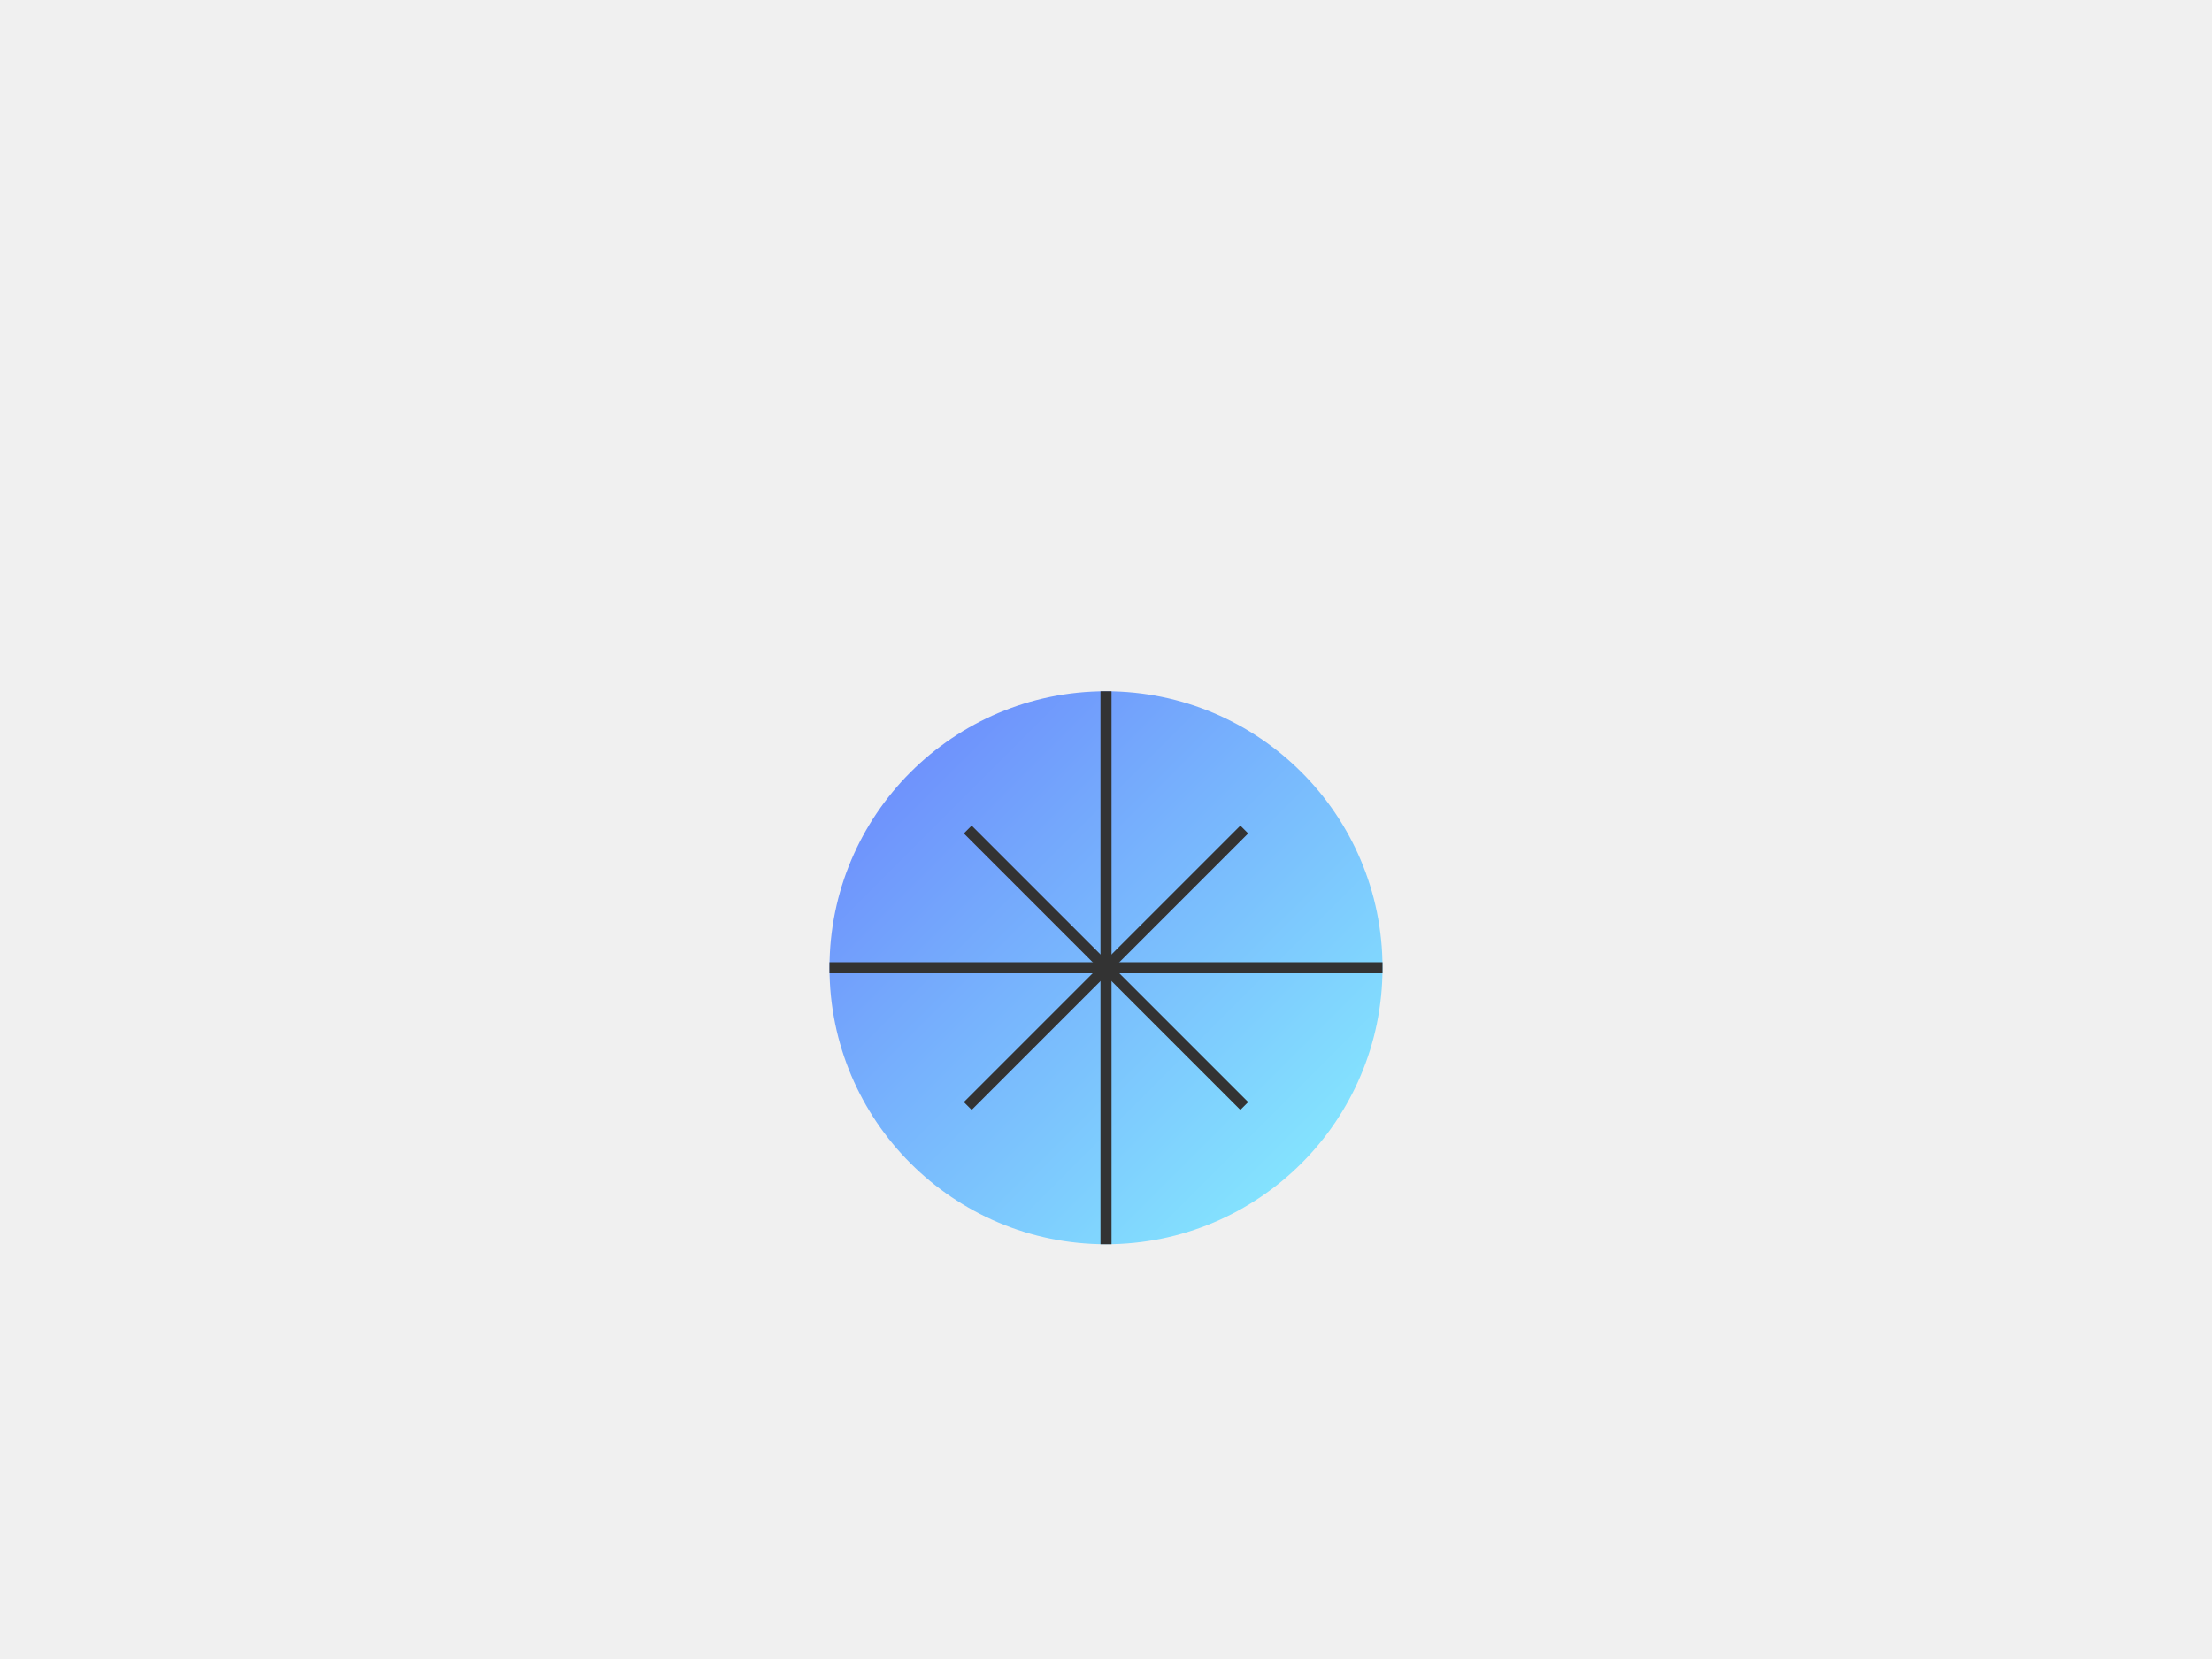
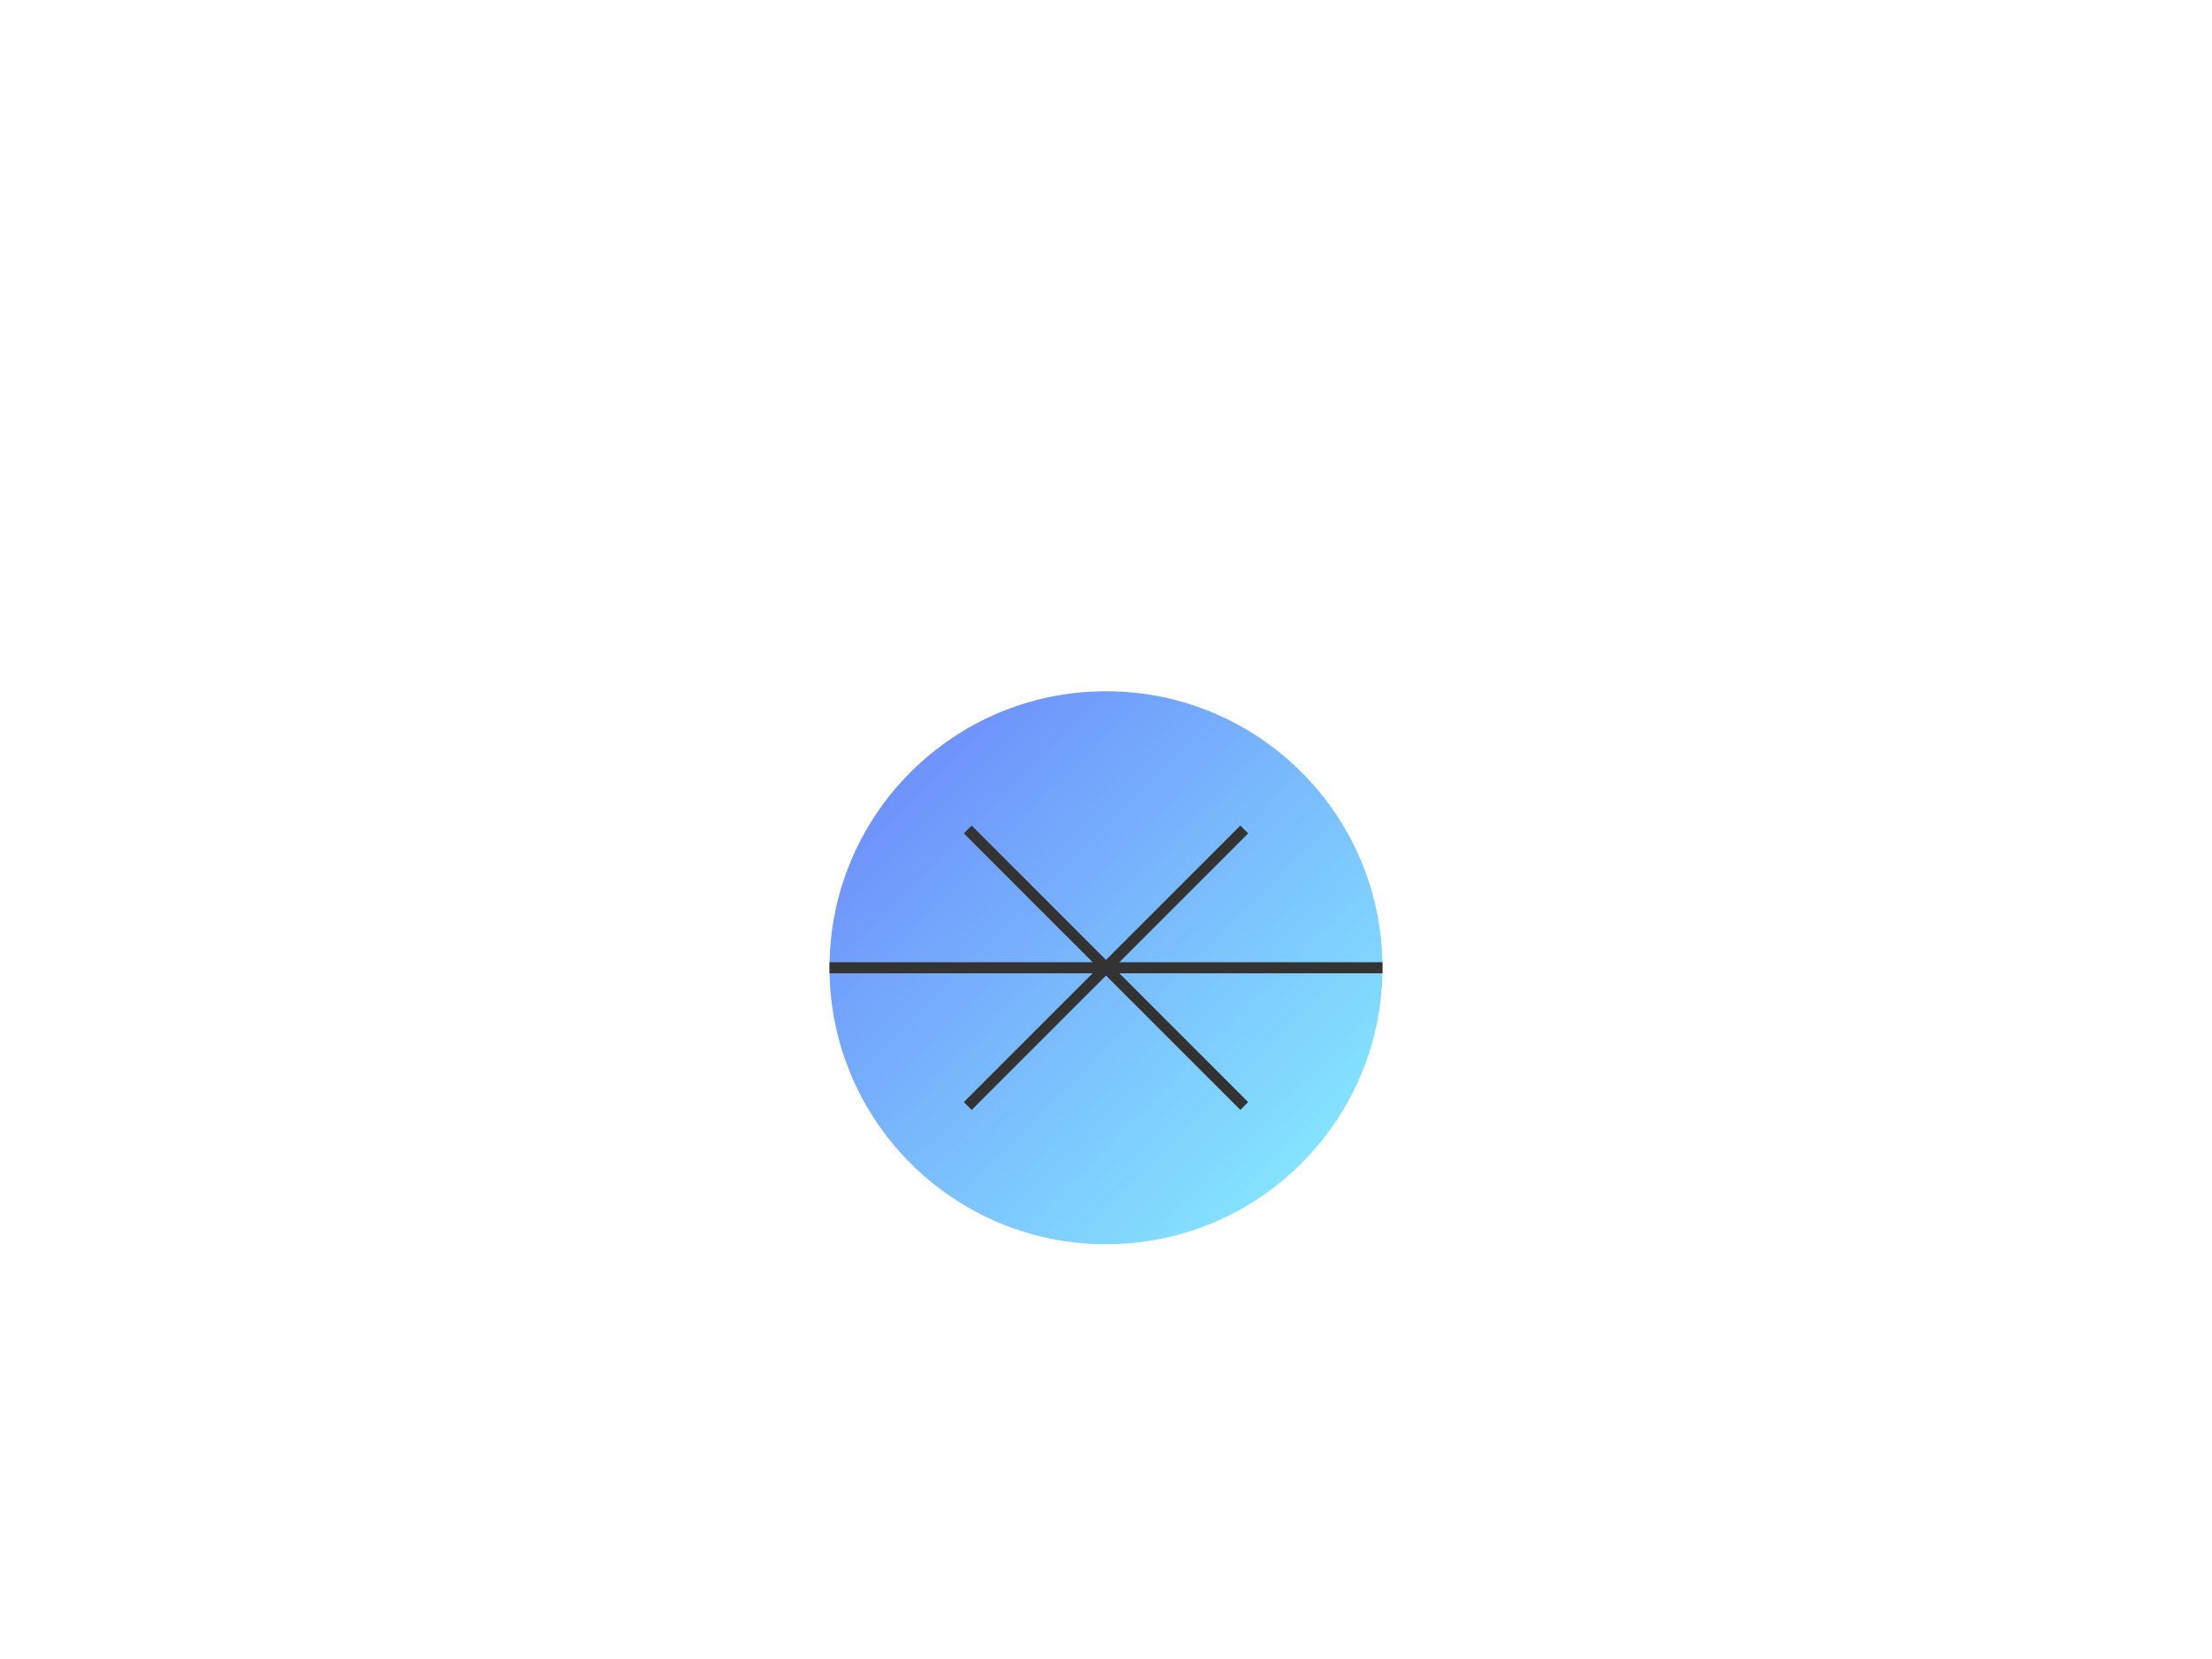
<svg xmlns="http://www.w3.org/2000/svg" width="400" height="300" viewBox="0 0 400 300">
  <defs>
    <linearGradient id="gradient" x1="0%" y1="0%" x2="100%" y2="100%">
      <stop offset="0%" style="stop-color:#6a82fb;stop-opacity:1" />
      <stop offset="100%" style="stop-color:#88f3ff;stop-opacity:1" />
    </linearGradient>
  </defs>
-   <rect width="400" height="300" fill="#f0f0f0" />
  <g transform="translate(100, 75)">
    <circle cx="100" cy="100" r="50" fill="url(#gradient)" />
-     <path d="M100,50 L100,150 M50,100 L150,100" stroke="#333" stroke-width="2" fill="none" />
+     <path d="M100,50 M50,100 L150,100" stroke="#333" stroke-width="2" fill="none" />
    <path d="M100,100 L125,125 M100,100 L75,125 M100,100 L125,75 M100,100 L75,75" stroke="#333" stroke-width="2" fill="none" />
  </g>
</svg>